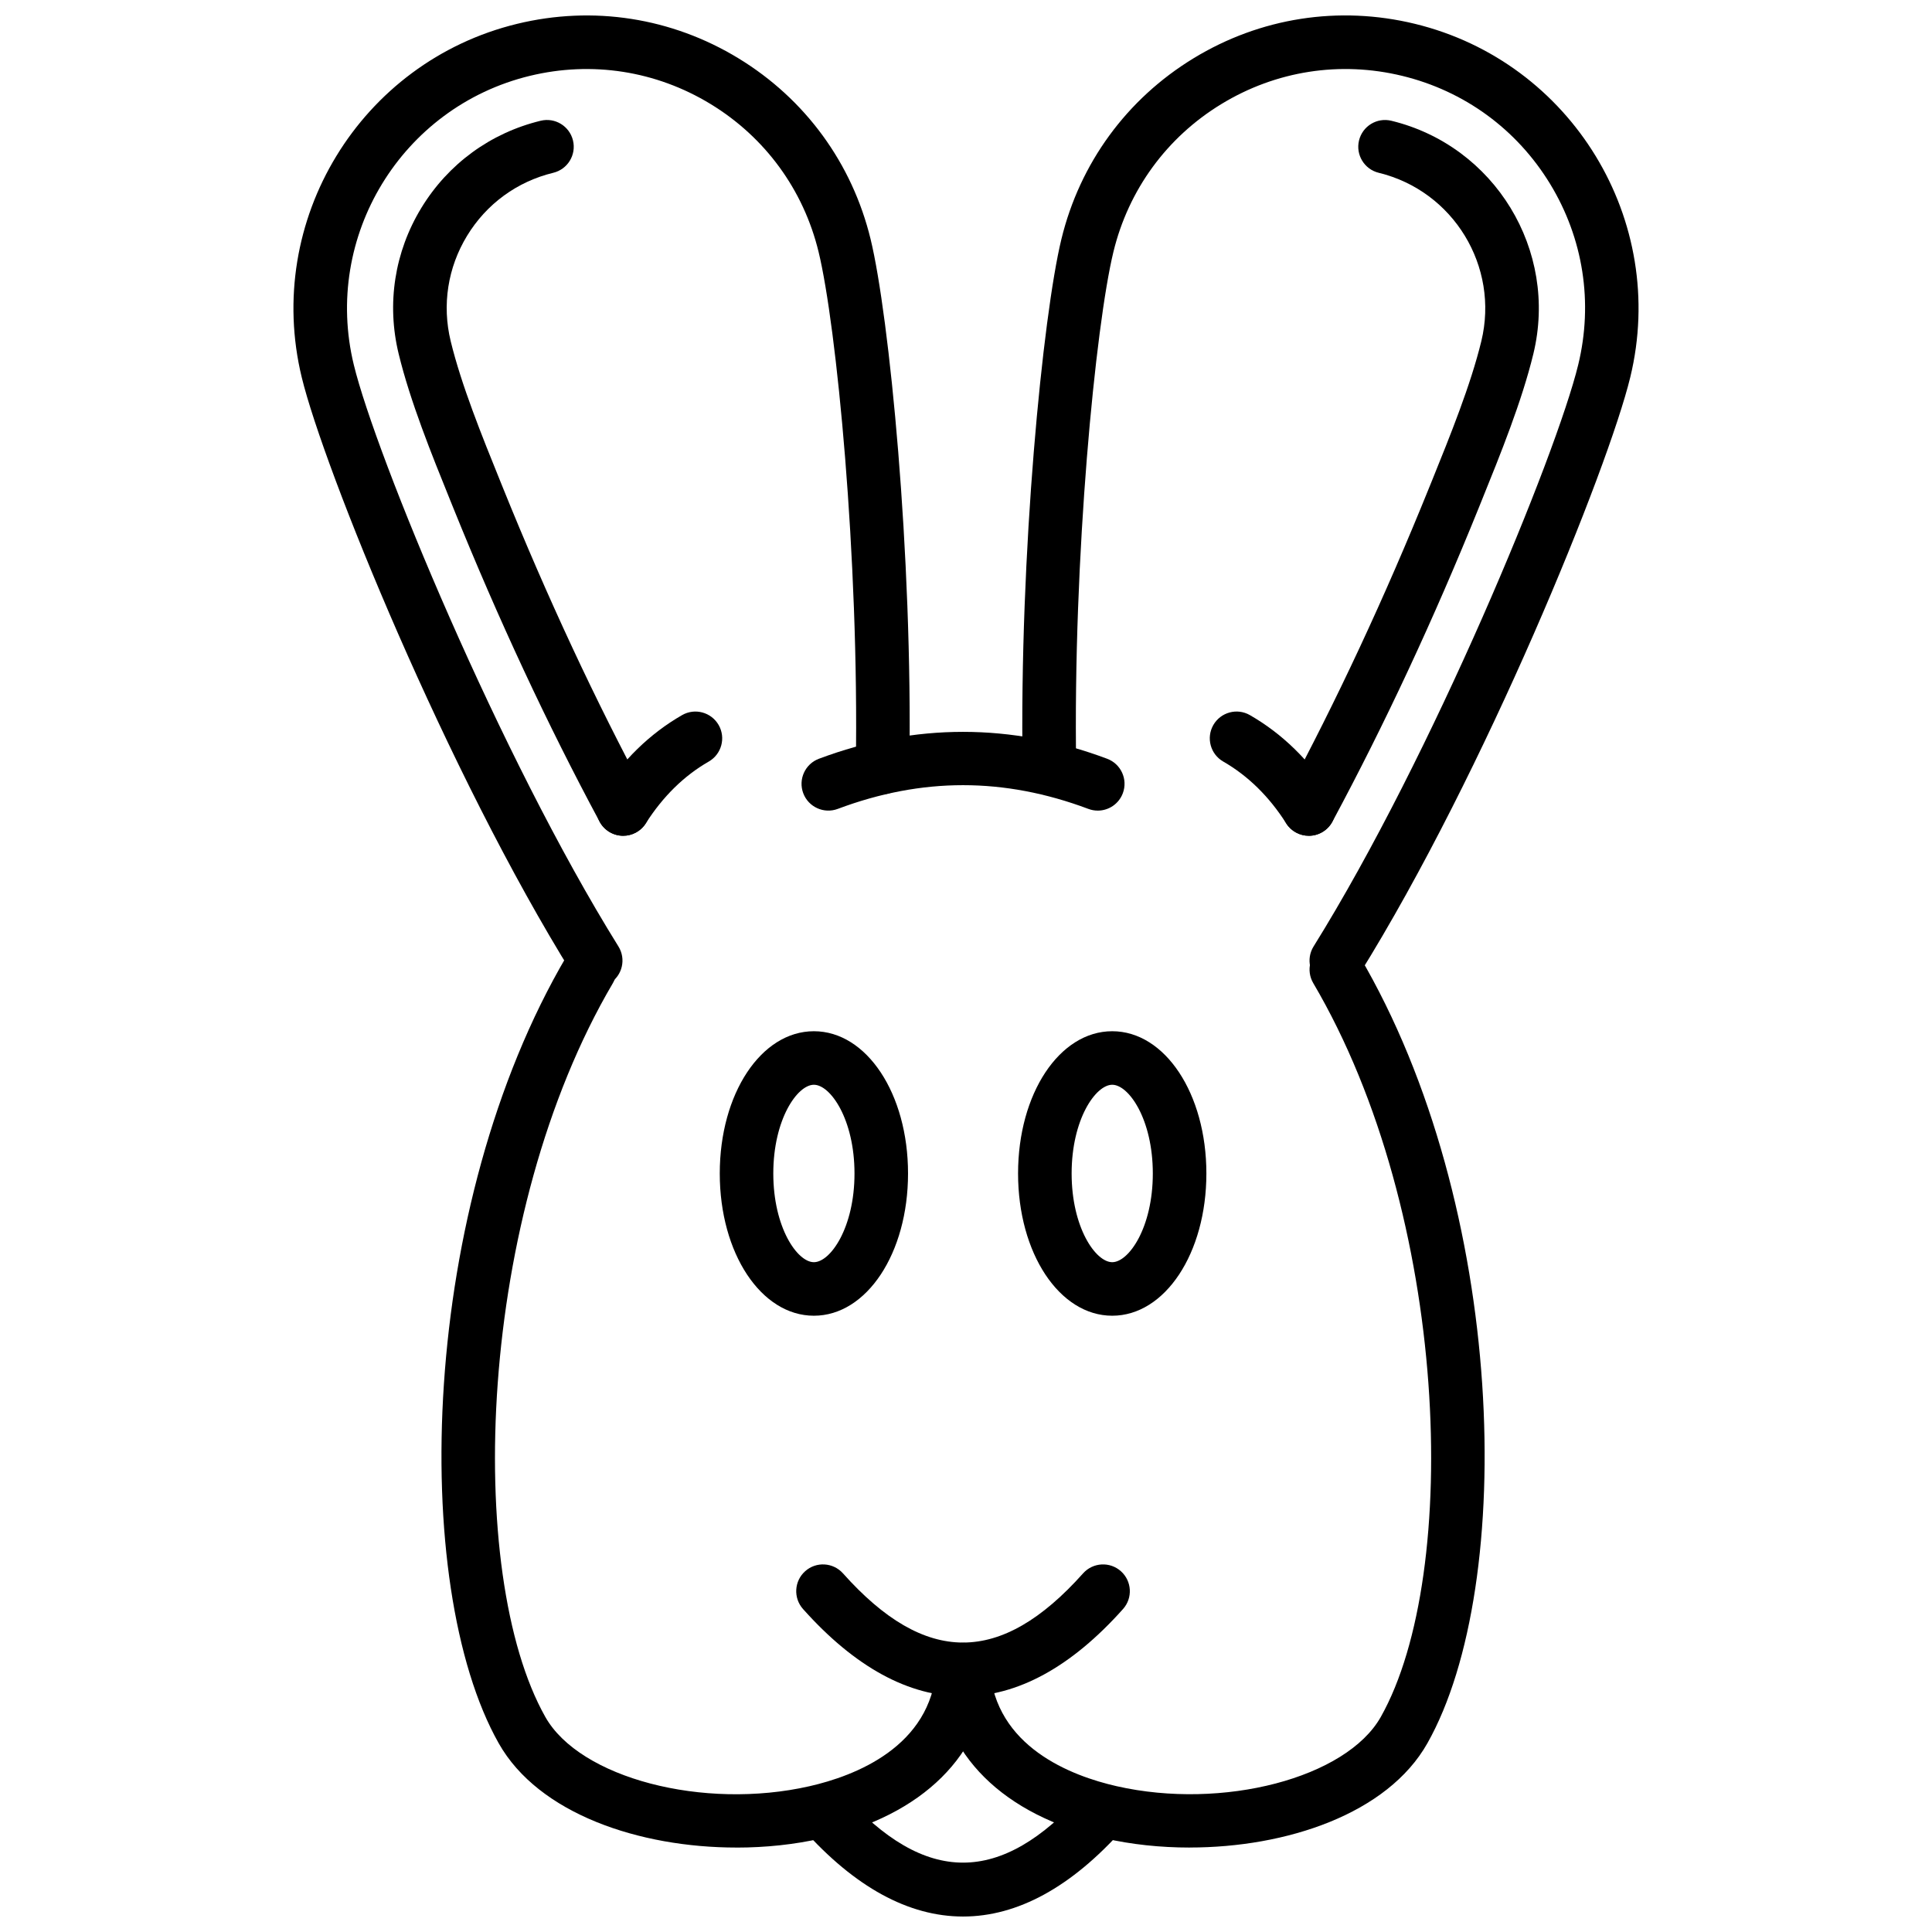
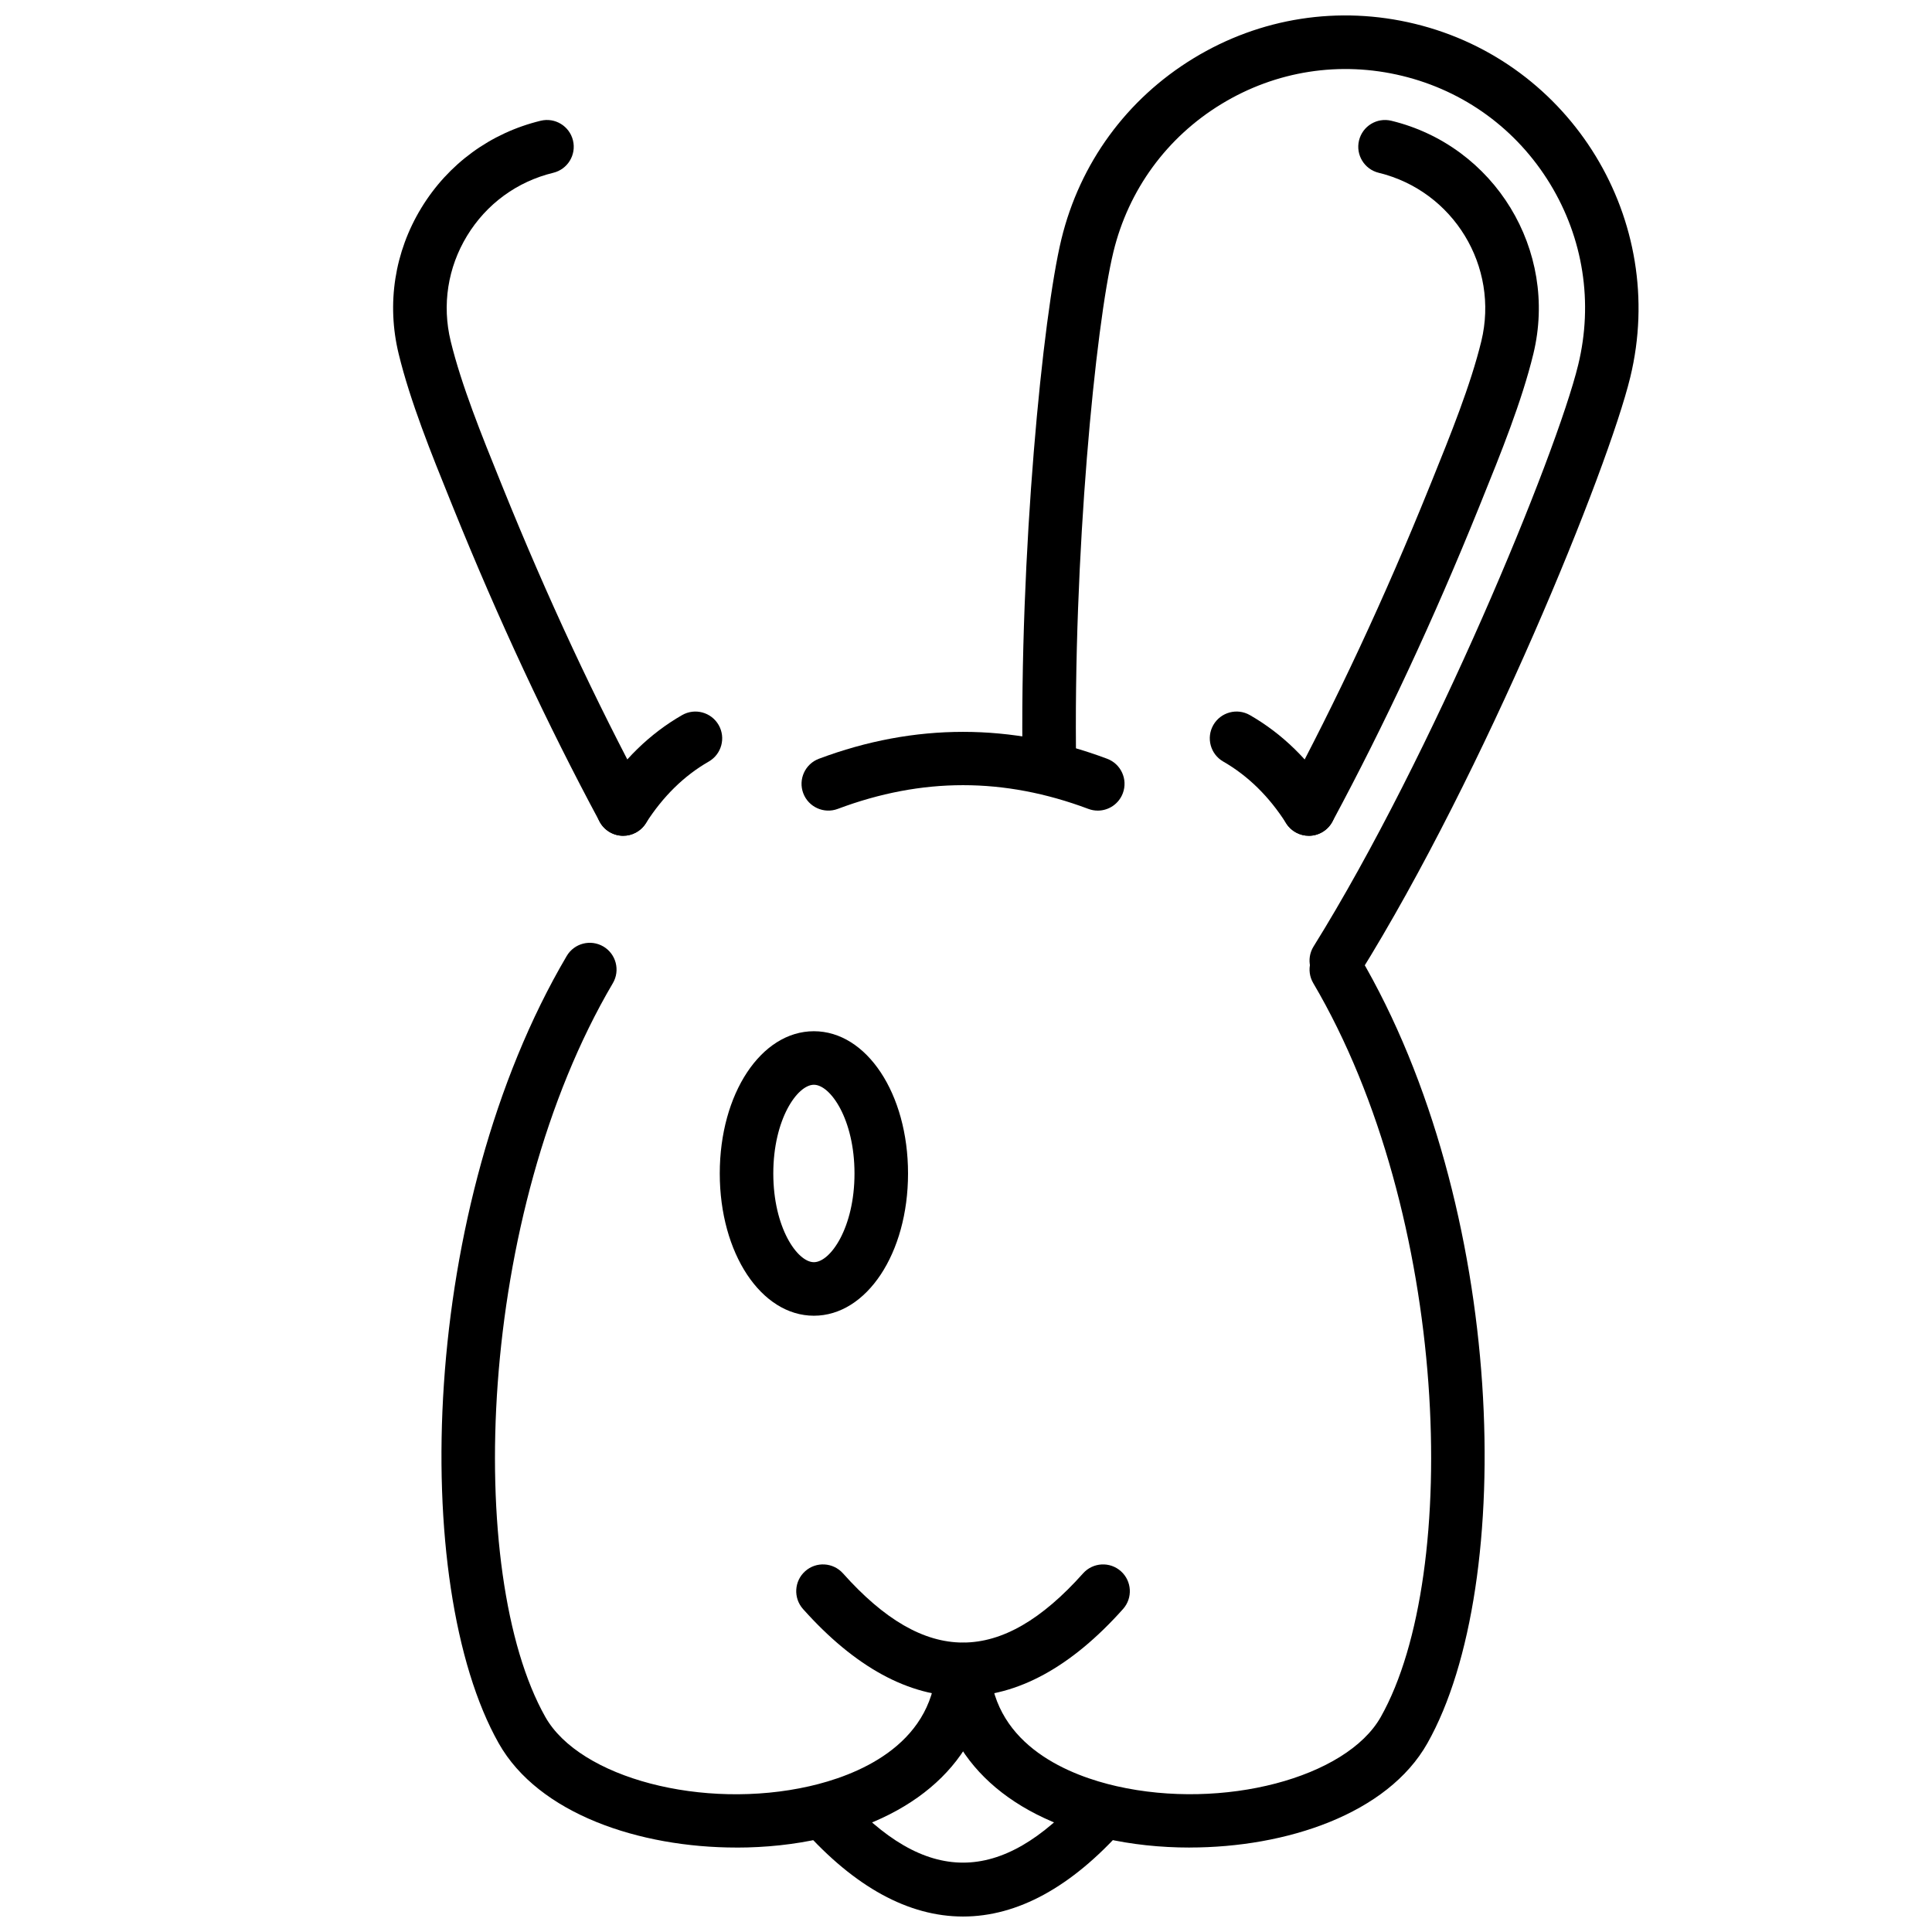
<svg xmlns="http://www.w3.org/2000/svg" width="800px" height="800px" version="1.1" viewBox="144 144 512 512">
  <defs>
    <clipPath id="c">
      <path d="m355 616h89v35.902h-89z" />
    </clipPath>
    <clipPath id="b">
-       <path d="m221 148.09h165v257.91h-165z" />
-     </clipPath>
+       </clipPath>
    <clipPath id="a">
      <path d="m414 148.09h165v257.91h-165z" />
    </clipPath>
  </defs>
  <path d="m339.16 633.62c-25.629 0-52.426-8.887-63.008-27.652-23.707-42.047-20.996-142.34 18.031-208.62 1.988-3.379 6.328-4.5 9.715-2.516 3.375 1.988 4.5 6.336 2.516 9.715-36.09 61.297-39.301 156.5-17.898 194.46 9.129 16.188 41.848 24.77 70.023 18.355 11.953-2.719 32.211-10.406 33.598-31.348 0.262-3.902 3.648-6.879 7.547-6.609 3.91 0.262 6.871 3.637 6.613 7.551-1.461 22.004-17.719 38.129-44.609 44.242-7.078 1.613-14.75 2.43-22.527 2.43z" />
  <path d="m399.21 593.57c-14.422 0-28.688-7.793-42.402-23.164-2.606-2.926-2.352-7.41 0.57-10.02 2.922-2.613 7.398-2.352 10.02 0.57 21.809 24.449 41.812 24.449 63.629 0 2.621-2.926 7.102-3.172 10.02-0.57 2.922 2.609 3.184 7.094 0.57 10.02-13.711 15.371-27.98 23.164-42.406 23.164z" />
  <g clip-path="url(#c)">
    <path d="m399.21 651.9c-14.422-0.004-28.688-7.797-42.402-23.164-2.606-2.926-2.352-7.41 0.57-10.02 2.914-2.609 7.398-2.352 10.02 0.57 21.809 24.441 41.812 24.441 63.629 0 2.621-2.926 7.102-3.176 10.02-0.57 2.922 2.606 3.184 7.094 0.57 10.016-13.711 15.375-27.98 23.168-42.406 23.168z" />
  </g>
  <path d="m434.92 358.82c-0.832 0-1.668-0.145-2.488-0.453-22.359-8.383-44.078-8.383-66.426 0-3.656 1.371-7.758-0.484-9.137-4.152-1.375-3.668 0.48-7.758 4.152-9.137 25.344-9.504 51.051-9.504 76.387 0 3.672 1.379 5.531 5.465 4.152 9.137-1.066 2.848-3.769 4.606-6.641 4.606z" />
  <path d="m459.28 633.62c-7.777 0-15.445-0.816-22.527-2.43-26.891-6.113-43.152-22.242-44.613-44.242-0.262-3.91 2.699-7.289 6.609-7.551 3.953-0.332 7.289 2.699 7.551 6.609 1.391 20.945 21.648 28.633 33.602 31.348 28.172 6.402 60.898-2.168 70.027-18.355 21.398-37.957 18.191-133.16-17.902-194.46-1.988-3.379-0.859-7.727 2.519-9.715 3.371-1.977 7.727-0.859 9.711 2.516 39.023 66.289 41.738 166.58 18.027 208.62-10.578 18.766-37.379 27.652-63.004 27.652z" />
  <g clip-path="url(#b)">
    <path d="m301.87 405.66c-2.367 0-4.684-1.188-6.027-3.348-33.465-53.75-66.016-134.18-71.879-158.31-10.09-41.562 15.512-83.59 57.074-93.684 20.141-4.894 40.969-1.645 58.664 9.137 17.691 10.777 30.133 27.805 35.02 47.941 4.902 20.184 11.184 83.27 10.266 140.16-0.066 3.914-3.328 6.785-7.211 6.977-3.918-0.062-7.043-3.289-6.977-7.207 0.895-55.77-5.141-117.14-9.867-136.58-3.996-16.453-14.156-30.363-28.613-39.172-14.457-8.809-31.48-11.461-47.93-7.465-33.961 8.25-54.879 42.586-46.633 76.547 5.805 23.91 38.637 103.57 70.133 154.16 2.07 3.324 1.055 7.703-2.273 9.773-1.168 0.727-2.465 1.074-3.746 1.074z" />
  </g>
  <path d="m309.16 365.49c-2.527 0-4.977-1.355-6.254-3.734-13.824-25.711-26.875-53.695-38.793-83.188l-0.758-1.875c-4.984-12.32-10.637-26.281-13.707-38.926-3.227-13.277-1.09-27.016 6.016-38.676 7.106-11.664 18.332-19.863 31.613-23.09 3.824-0.926 7.644 1.414 8.57 5.219 0.926 3.809-1.41 7.644-5.219 8.57-9.598 2.328-17.707 8.254-22.84 16.684-5.133 8.426-6.68 18.352-4.348 27.945 2.828 11.633 8.27 25.086 13.074 36.949l0.758 1.879c11.727 29.016 24.555 56.527 38.133 81.785 1.855 3.453 0.562 7.754-2.887 9.609-1.074 0.574-2.223 0.848-3.359 0.848z" />
  <path d="m309.14 365.49c-1.305 0-2.621-0.359-3.801-1.113-3.305-2.106-4.281-6.492-2.176-9.793 5.773-9.078 13.043-16.164 21.598-21.074 3.402-1.949 7.731-0.77 9.688 2.625 1.949 3.402 0.773 7.734-2.625 9.688-6.543 3.75-12.156 9.262-16.688 16.379-1.355 2.125-3.652 3.289-5.996 3.289z" />
  <g clip-path="url(#a)">
    <path d="m498.13 405.66c-1.281 0-2.574-0.348-3.742-1.074-3.324-2.07-4.348-6.445-2.273-9.773 31.492-50.586 64.32-130.25 70.133-154.16 3.996-16.453 1.344-33.473-7.461-47.93-8.812-14.457-22.723-24.621-39.176-28.617-16.453-4-33.473-1.344-47.93 7.465-14.461 8.805-24.617 22.719-28.613 39.172-4.723 19.445-10.762 80.812-9.867 136.58 0.059 3.918-3.066 7.144-6.981 7.207h-0.117c-3.867 0.004-7.035-3.102-7.098-6.981-0.906-56.895 5.371-119.98 10.273-140.16 4.887-20.137 17.324-37.16 35.016-47.941 17.691-10.785 38.527-14.031 58.664-9.137 41.566 10.098 67.168 52.125 57.074 93.684-5.859 24.133-38.418 104.57-71.875 158.31-1.344 2.16-3.66 3.348-6.027 3.348z" />
  </g>
  <path d="m490.84 365.49c-1.137 0-2.285-0.273-3.356-0.848-3.453-1.855-4.746-6.156-2.887-9.609 13.574-25.254 26.406-52.77 38.133-81.785l0.781-1.922c4.793-11.852 10.23-25.289 13.055-36.906 4.805-19.801-7.391-39.82-27.191-44.629-3.805-0.926-6.144-4.762-5.219-8.57 0.926-3.805 4.734-6.144 8.57-5.219 27.398 6.652 44.285 34.359 37.633 61.766-3.066 12.633-8.715 26.578-13.695 38.883l-0.773 1.918c-11.918 29.488-24.969 57.477-38.793 83.188-1.285 2.383-3.731 3.734-6.258 3.734z" />
  <path d="m359.69 492.68c-13.988 0-24.945-16.559-24.945-37.695 0-21.141 10.957-37.699 24.945-37.699 13.992 0 24.949 16.559 24.949 37.699 0 21.137-10.957 37.695-24.949 37.695zm0-61.207c-4.387 0-10.758 9.16-10.758 23.512 0 14.348 6.371 23.508 10.758 23.508s10.762-9.16 10.762-23.508c-0.004-14.355-6.379-23.512-10.762-23.512z" />
-   <path d="m438.75 492.68c-13.992 0-24.953-16.559-24.953-37.695 0-21.141 10.961-37.699 24.953-37.699 13.992 0 24.953 16.559 24.953 37.699 0 21.137-10.961 37.695-24.953 37.695zm0-61.207c-4.387 0-10.758 9.16-10.758 23.512 0 14.348 6.371 23.508 10.758 23.508 4.387 0 10.758-9.16 10.758-23.508 0-14.355-6.367-23.512-10.758-23.512z" />
  <path d="m490.85 365.49c-2.344 0-4.644-1.164-5.992-3.289-4.519-7.113-10.141-12.625-16.684-16.379-3.402-1.953-4.574-6.285-2.629-9.688 1.953-3.391 6.289-4.578 9.684-2.625 8.562 4.91 15.828 12.004 21.602 21.074 2.102 3.305 1.125 7.691-2.184 9.793-1.176 0.758-2.492 1.113-3.797 1.113z" />
</svg>